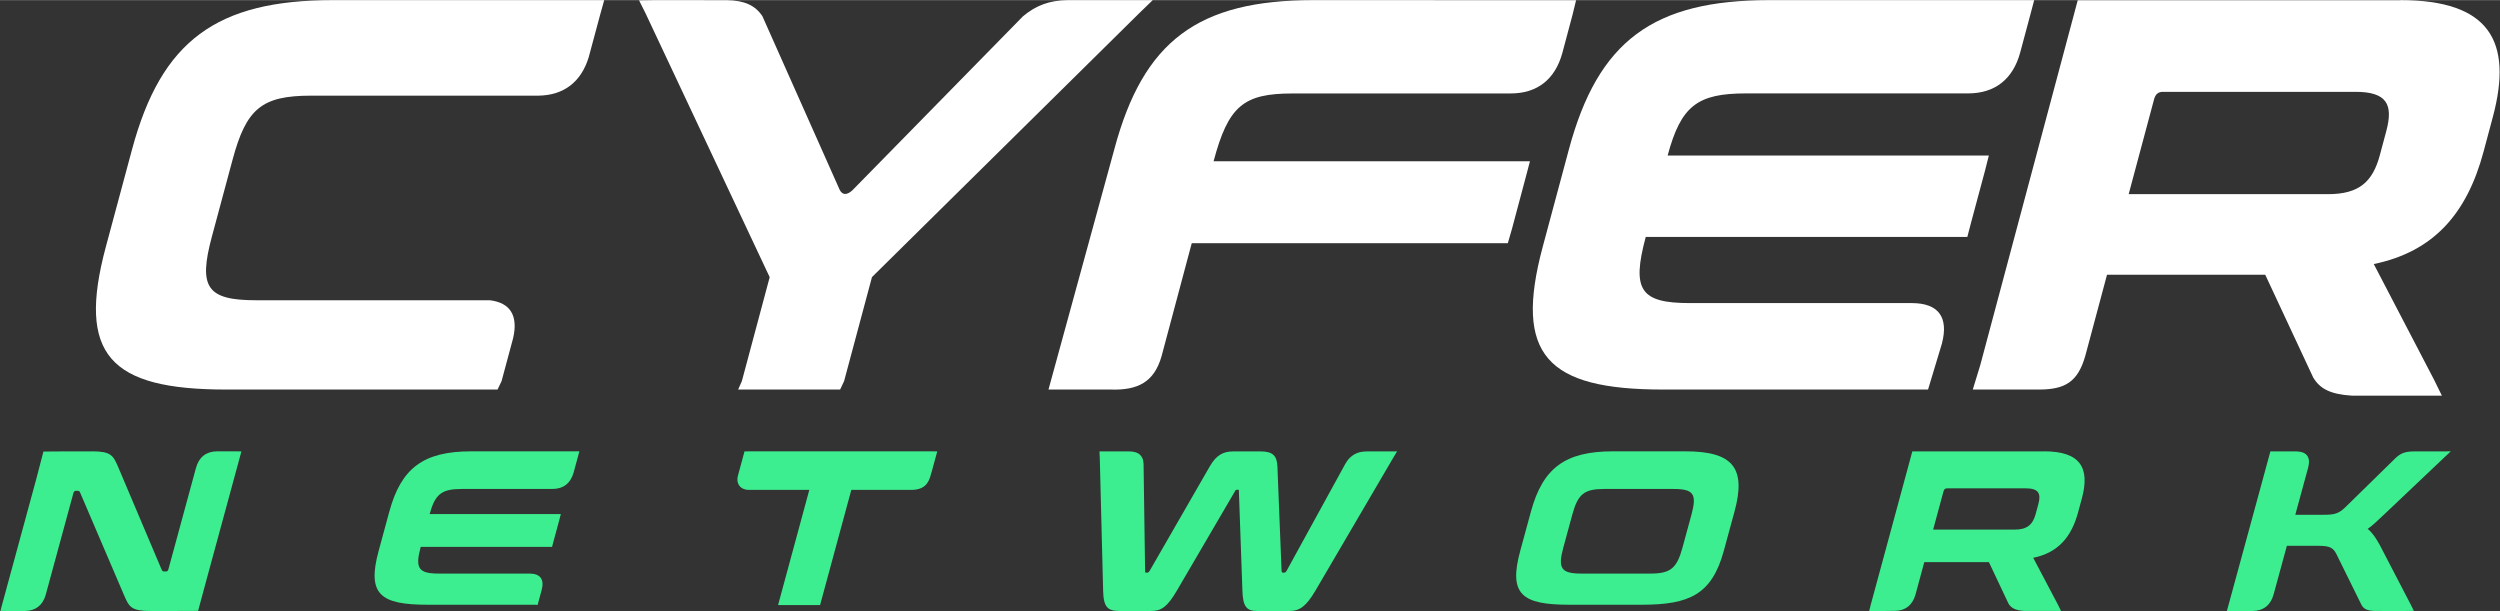
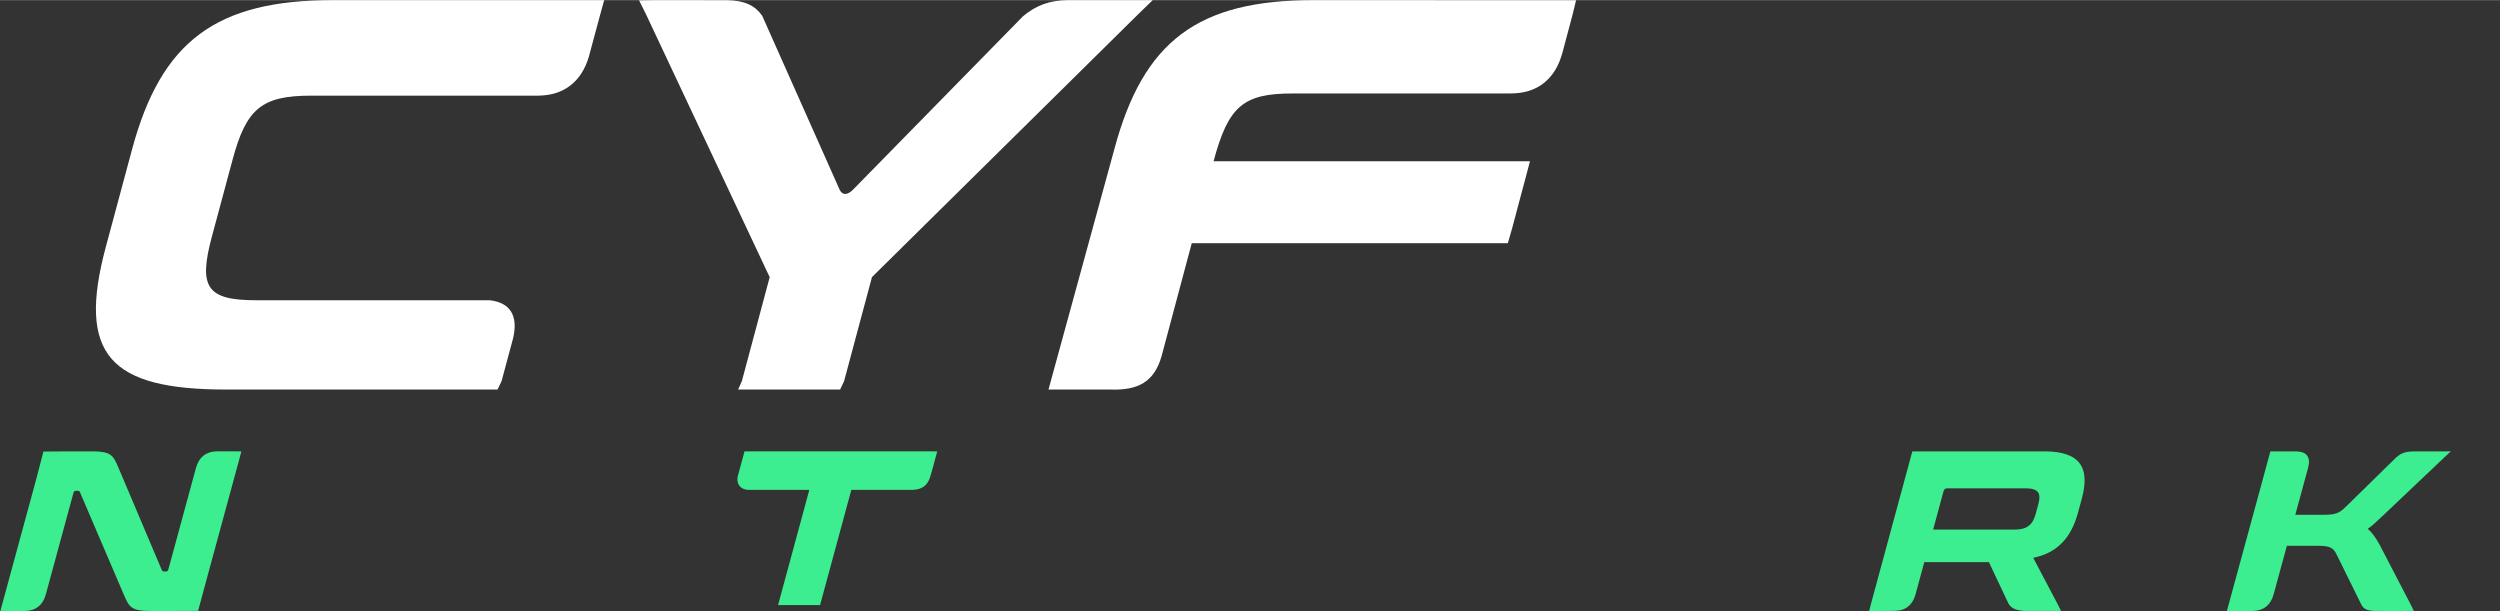
<svg xmlns="http://www.w3.org/2000/svg" width="135" height="33" viewBox="0 0 3004 734" fill="none">
  <rect x="0" y="0" width="3004" height="734" fill="#333333" stroke="none" />
  <path fill-rule="evenodd" clip-rule="evenodd" d="M399.875 0C260.09 0 193.771 48.919 158.698 179.296L127.252 296.127C92.179 426.546 132.199 467.925 271.967 467.925H597.863L602.701 457.766L616.538 406.302C622.853 379.194 613.236 363.547 588.53 360.619H307.633C248.312 360.619 238.203 345.013 254.66 283.916L279.507 191.557C295.956 130.418 314.447 114.779 373.801 114.779H646.908C677.486 114.387 698.304 98.348 707.404 68.571L721.108 17.666L726.013 0H399.875Z" fill="white" />
  <path fill-rule="evenodd" clip-rule="evenodd" d="M786.626 0L767.884 0.267L775.641 15.748L924.86 332.919L891.405 457.866L886.943 467.925H1009.48L1014.27 457.799L1047.76 332.794L1368.96 15.648L1385.11 0H1282.79C1261.25 0.292 1245.12 6.164 1229.3 19.334C1229.3 19.368 1229.3 19.368 1229.3 19.334L1024.08 228.666C1017.24 234.772 1012.09 234.046 1009 228.015L916.127 19.368C916.094 19.334 916.127 19.334 916.127 19.334C907.428 6.256 894.499 0.359 873.355 0.067L786.626 0Z" fill="white" />
  <path fill-rule="evenodd" clip-rule="evenodd" d="M1578.25 0C1439.56 0 1373.75 48.911 1338.95 179.271L1259.86 467.925H1334.63C1367.5 469 1386.84 458.783 1395.7 427.989L1432 292.082H1811.8L1816.9 274.424L1833.74 211.275L1838.38 193.651H1458.23C1475.99 127.082 1494.19 112.16 1553.09 112.16H1806.96V112.127H1815.28C1847.19 112.127 1868.62 95.245 1877.34 63.416L1889.52 17.758L1893.83 0.1L1578.25 0Z" fill="white" />
-   <path fill-rule="evenodd" clip-rule="evenodd" d="M2126.18 0C1986.53 0 1920.27 48.919 1885.2 179.296L1853.81 296.127C1818.78 426.546 1858.76 467.925 1998.4 467.925H2316.74L2333.41 412.691C2341.68 381.088 2329.37 364.231 2297.68 364.039H2030.43C1971.14 364.039 1960.35 348.4 1977.52 284.567H2363.93L2368.55 266.892L2385.32 204.427L2389.77 186.761H2003.82C2019.88 126.999 2039.51 112.077 2098.09 112.077H2364.87C2396.96 112.077 2418.57 95.186 2427.35 63.358L2439.61 17.666L2444.29 0H2126.18Z" fill="white" />
-   <path fill-rule="evenodd" clip-rule="evenodd" d="M2884.36 0.158H2496.6L2491.18 20.494L2379.5 438.5L2370.5 467.925H2437.56H2442.5H2450C2481.8 467.925 2496.92 458.458 2505.79 427.08L2531.79 329.95H2721.9L2779.49 453.337C2787.51 466.799 2799.83 473.639 2826.12 475.265H2934.16L2924.53 455.689L2852.32 317.138C2924.23 302.216 2964.27 256.691 2984.27 181.982L2995.35 140.594C3019.93 48.911 2990.92 0 2884.32 0L2884.36 0.158ZM2598.86 110.2H2830.42C2867.77 110.2 2875.97 125.155 2867.44 157.084L2859.63 186.253C2851.05 218.182 2834.82 233.137 2797.49 233.137H2557.81L2588.38 119.025C2590.05 112.903 2593.43 110.2 2598.86 110.2Z" fill="white" />
  <path fill-rule="evenodd" clip-rule="evenodd" d="M110.154 542.226H80.969L52.184 542.418L43.668 575.097L2.381 726.86L0.496 733.883L7.652 734H30.264C42.692 733.733 51.142 727.227 54.778 715.133L88.184 592.355C88.709 590.436 89.76 589.619 91.145 589.619H93.38C94.765 589.619 95.74 590.161 96.191 591.546L149.081 715.083C155.219 729.329 157.83 734 180.918 734H209.302L238.028 733.883L246.869 701.112L288.157 549.349L290.017 542.276L282.885 542.159H260.373C247.603 542.418 238.996 549.241 235.526 561.994L234.833 564.463L202.379 683.804C201.862 685.706 201.069 686.532 199.401 686.532H197.183C195.798 686.532 195.106 685.998 194.355 684.614L142.016 561.076C135.894 546.822 133.266 542.159 110.179 542.159L110.154 542.226Z" fill="#3CEE90" />
-   <path fill-rule="evenodd" clip-rule="evenodd" d="M566.243 542.159C509.216 542.159 482.158 561.902 467.828 614.508L455.017 661.651C440.704 714.274 457.035 726.493 514.062 726.493H644.072L645.94 726.869L650.878 708.685C654.256 695.932 649.227 689.134 636.29 689.051H527.141C502.927 689.051 498.523 682.745 505.529 656.98H663.339L665.224 649.849L672.072 624.642L673.891 617.519H516.272C522.828 593.406 530.852 587.384 554.774 587.384H663.723C676.827 587.384 685.651 580.569 689.238 567.724L694.242 549.282L696.161 542.159H566.243Z" fill="#3CEE90" />
  <path fill-rule="evenodd" clip-rule="evenodd" d="M901.848 542.159L894.574 542.268L892.689 549.324L888.11 566.189L886.634 571.653C884.357 580.052 888.602 587.967 899.254 588.501H972.462C972.462 588.501 936.196 722.223 934.928 726.877C940 726.877 935.512 726.877 940.5 726.877H976.207C980.919 726.877 980.5 726.877 985.407 726.877L1022.94 588.501H1096.44C1107.39 587.967 1114 584 1117.5 573.5L1119.68 566.189L1124.26 549.324L1126.2 542.268L1118.98 542.159H901.848Z" fill="#3CEE90" />
-   <path fill-rule="evenodd" clip-rule="evenodd" d="M1678.74 542.159L1673.51 542.276H1650.21L1642.45 542.284C1632.52 542.284 1626.02 545.337 1620.12 551.86C1618.87 553.511 1617.65 555.329 1616.39 557.44L1545.79 686.073C1544.86 687.441 1543.88 687.975 1543.06 687.975H1541.65C1540.82 687.975 1540.13 687.449 1539.94 686.073L1534.94 560.334C1534.41 546.913 1528.72 542.259 1514.8 542.259H1481.94C1470.52 542.259 1461.69 546.104 1453.63 560.334L1381.23 686.073C1380.29 687.441 1379.31 687.975 1378.76 687.975H1377.37C1376.25 687.975 1375.84 687.449 1375.94 686.073L1374.24 566.106L1374.12 557.848C1374 555.73 1373.78 554.062 1373.47 552.41C1371.27 545.579 1366.5 542.434 1356.75 542.259H1321.1L1321.48 549.658L1325.53 709.62C1325.93 729.613 1331.14 734 1345.33 734H1383.22C1395.47 734 1402.65 729.079 1414.07 709.62L1483.91 590.194C1484.54 588.818 1485.27 588.293 1486.39 588.293H1487.5C1488.62 588.293 1488.75 588.818 1488.65 590.194L1492.88 709.62C1493.42 729.079 1498.21 734 1510.45 734H1549.44C1561.13 734 1569.16 729.079 1580.58 709.62L1674.27 549.658L1678.74 542.159Z" fill="#3CEE90" />
-   <path fill-rule="evenodd" clip-rule="evenodd" d="M1938.11 542.159C1881 542.159 1853.91 561.902 1839.58 614.525L1826.74 661.651C1812.41 714.274 1828.76 726.493 1885.86 726.493H1972.79C2029.9 726.493 2057.01 714.274 2071.33 661.651L2084.18 614.525C2098.51 561.902 2082.14 542.159 2025.04 542.159H1938.11ZM1927.75 587.384H2010.78C2035.01 587.384 2039.22 593.406 2032.43 618.345L2021.68 657.814C2014.88 682.745 2007.33 689.051 1983.1 689.051H1900.05C1875.82 689.051 1871.69 682.745 1878.49 657.814L1889.24 618.345C1896.03 593.406 1903.52 587.384 1927.75 587.384Z" fill="#3CEE90" />
  <path fill-rule="evenodd" clip-rule="evenodd" d="M2456.2 542.226H2297.85L2295.63 550.433L2247.79 726.885L2246 734H2265L2273.74 733.883H2276.24C2289.22 733.883 2297.97 727.152 2301.59 714.491L2312.21 675.297H2389.86L2413.38 725.084C2416.65 730.514 2421.68 733.274 2432.42 733.933H2476.54L2472.61 726.034L2443.11 670.125C2472.48 664.103 2488.84 645.737 2497 615.592L2501.53 598.894C2511.57 561.894 2499.72 542.159 2456.18 542.159L2456.2 542.226ZM2339.61 586.625H2434.17C2449.43 586.625 2452.78 592.663 2449.29 605.542L2446.1 617.311C2442.6 630.197 2435.97 636.228 2420.73 636.228H2322.85L2335.32 590.186C2336.01 587.717 2337.38 586.625 2339.61 586.625Z" fill="#3CEE90" />
  <path fill-rule="evenodd" clip-rule="evenodd" d="M2944.88 542.159L2934.74 542.259H2900.88C2888.65 542.259 2883.49 545.22 2877.13 551.584L2819.26 608.269C2810.47 617.035 2805.66 618.403 2792.01 618.403H2758.02L2772.71 564.529L2773.39 562.061C2776.83 549.457 2772.04 542.668 2759.7 542.259H2728.08L2726.15 549.391L2677.79 726.844L2675.8 734H2706.82C2719.76 733.8 2728.46 726.969 2731.94 714.157L2732.63 711.68L2747.89 655.696H2785.76C2799.4 655.696 2803.55 657.873 2807.52 665.821L2836.4 724.333C2839.35 731.006 2842.81 733.975 2855.47 733.975H2861.82L2861.8 733.992H2889.74L2900.5 733.867L2896.43 725.709L2859.71 655.07C2855.06 646.571 2850.73 639.998 2845.02 635.352C2850.88 631.24 2856.9 625.493 2864.41 618.378L2936.91 549.641L2944.88 542.159Z" fill="#3CEE90" />
</svg>